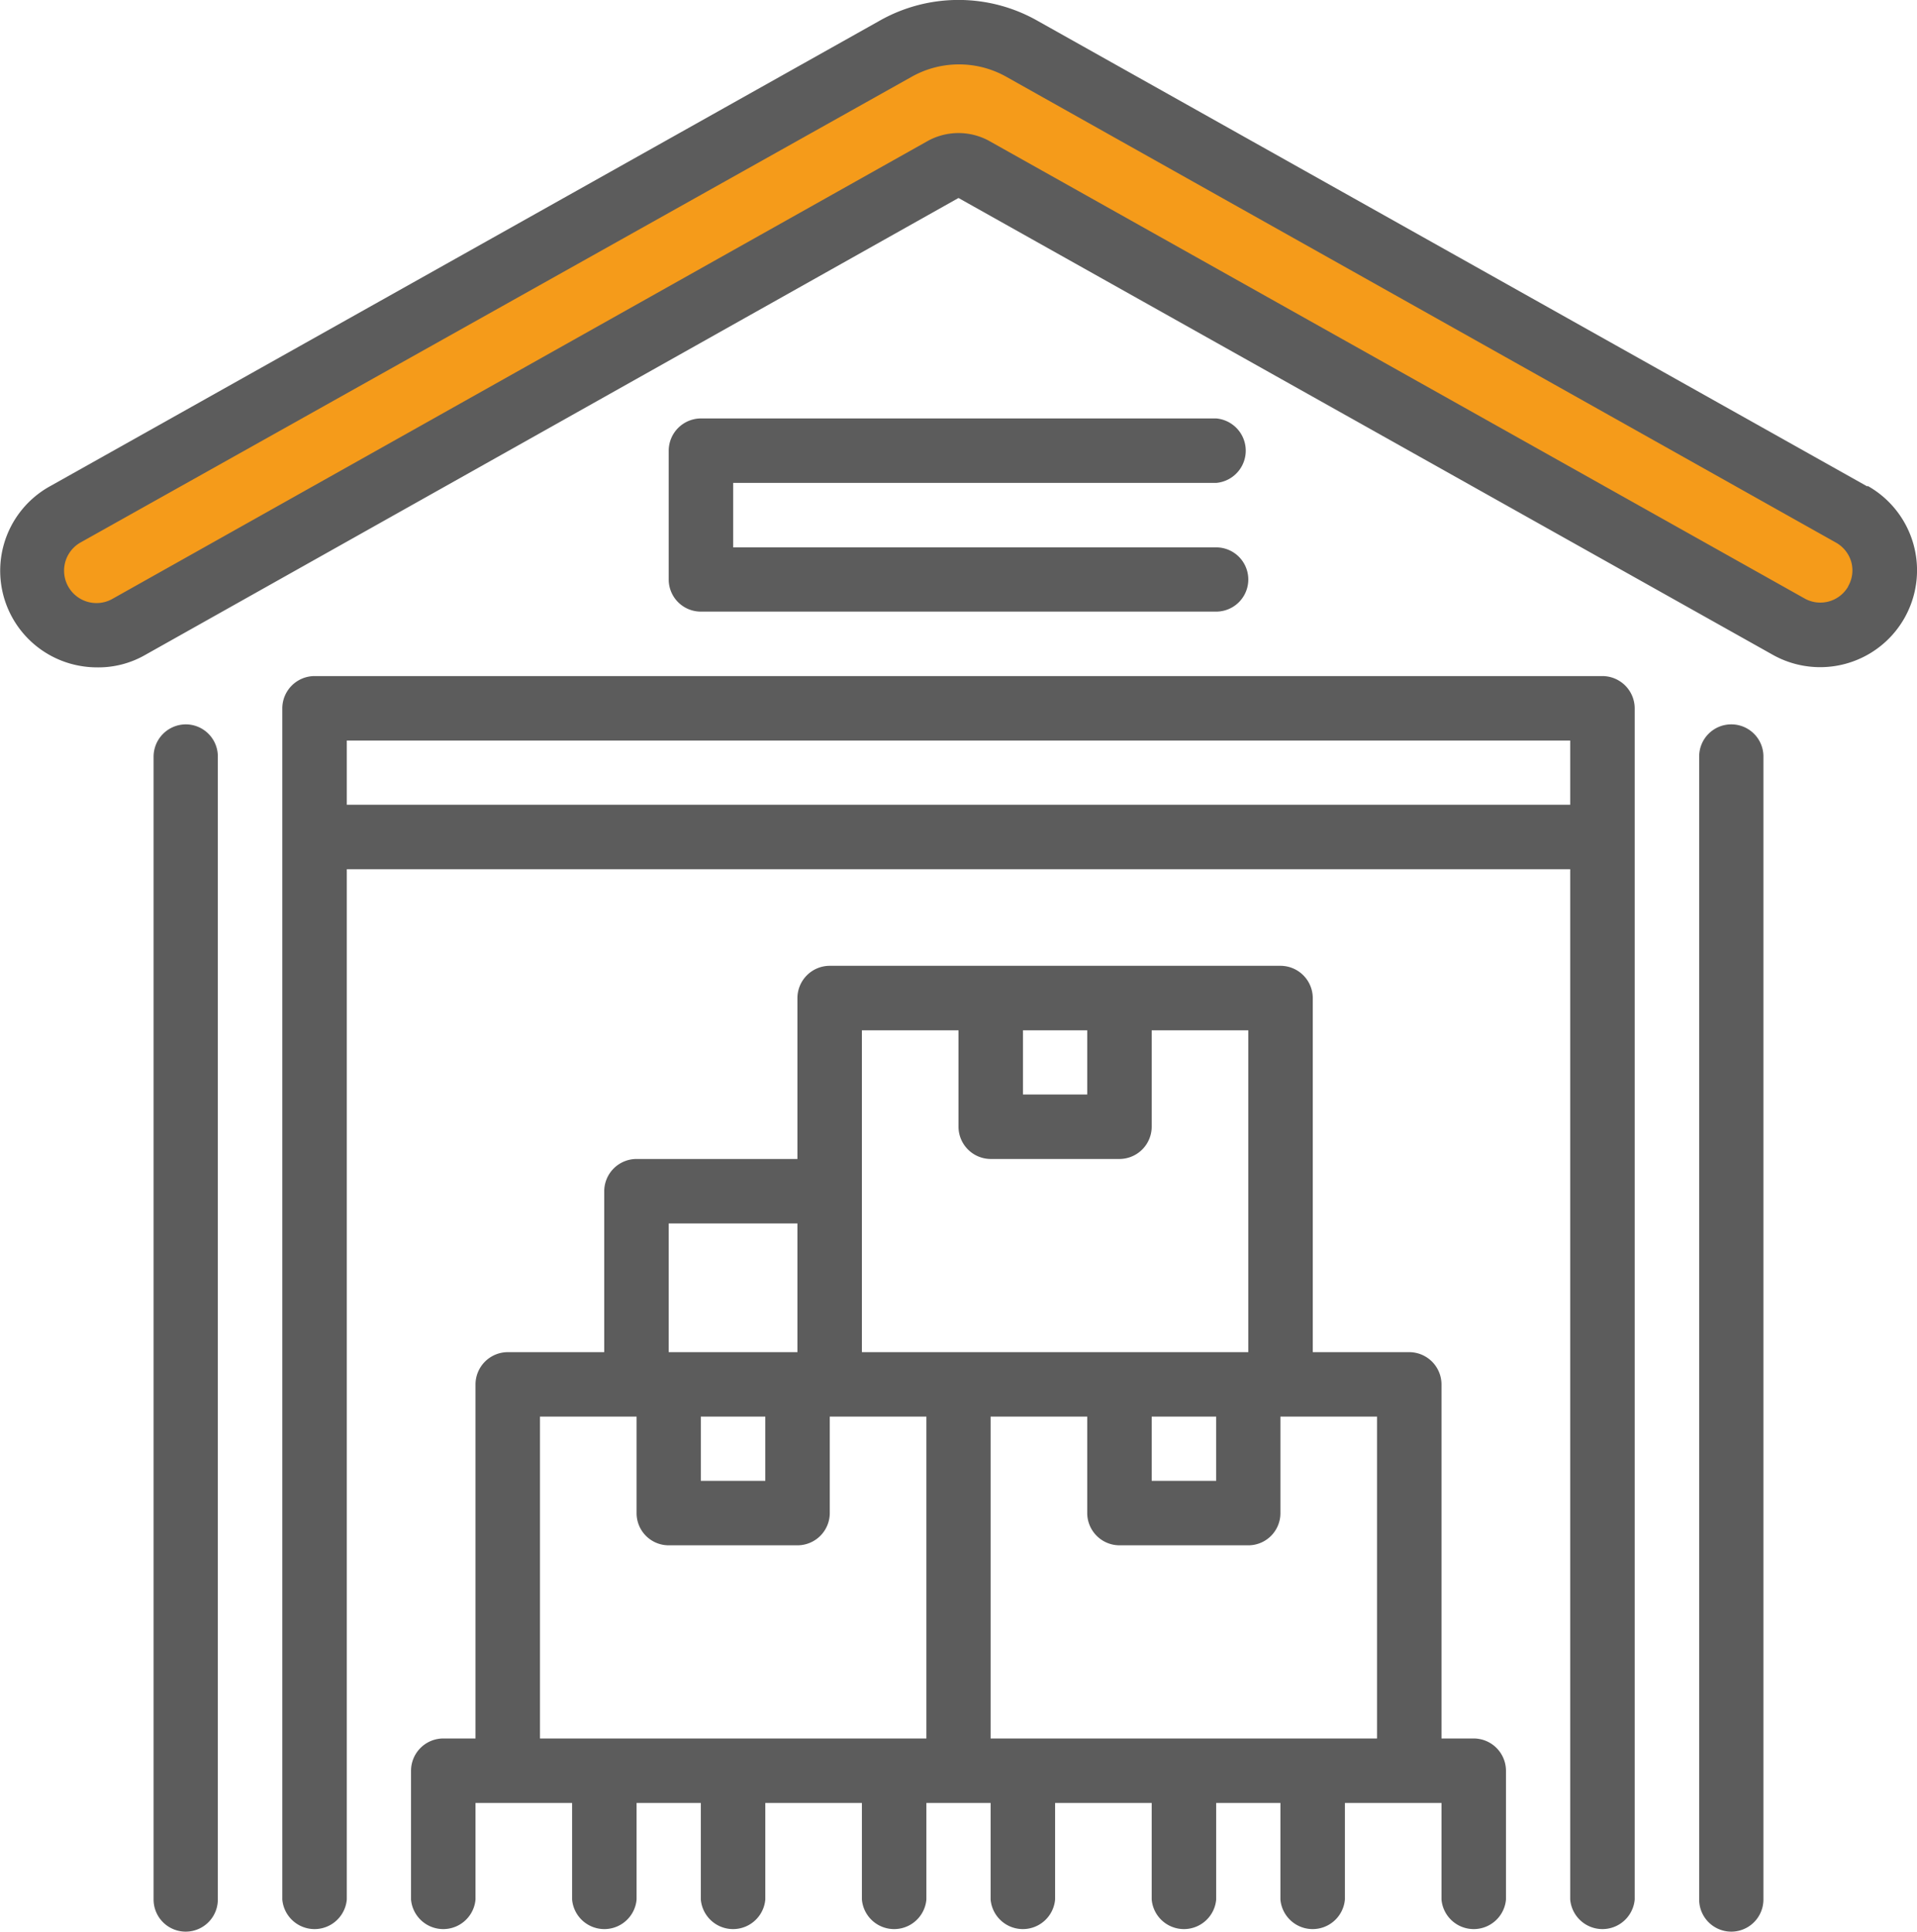
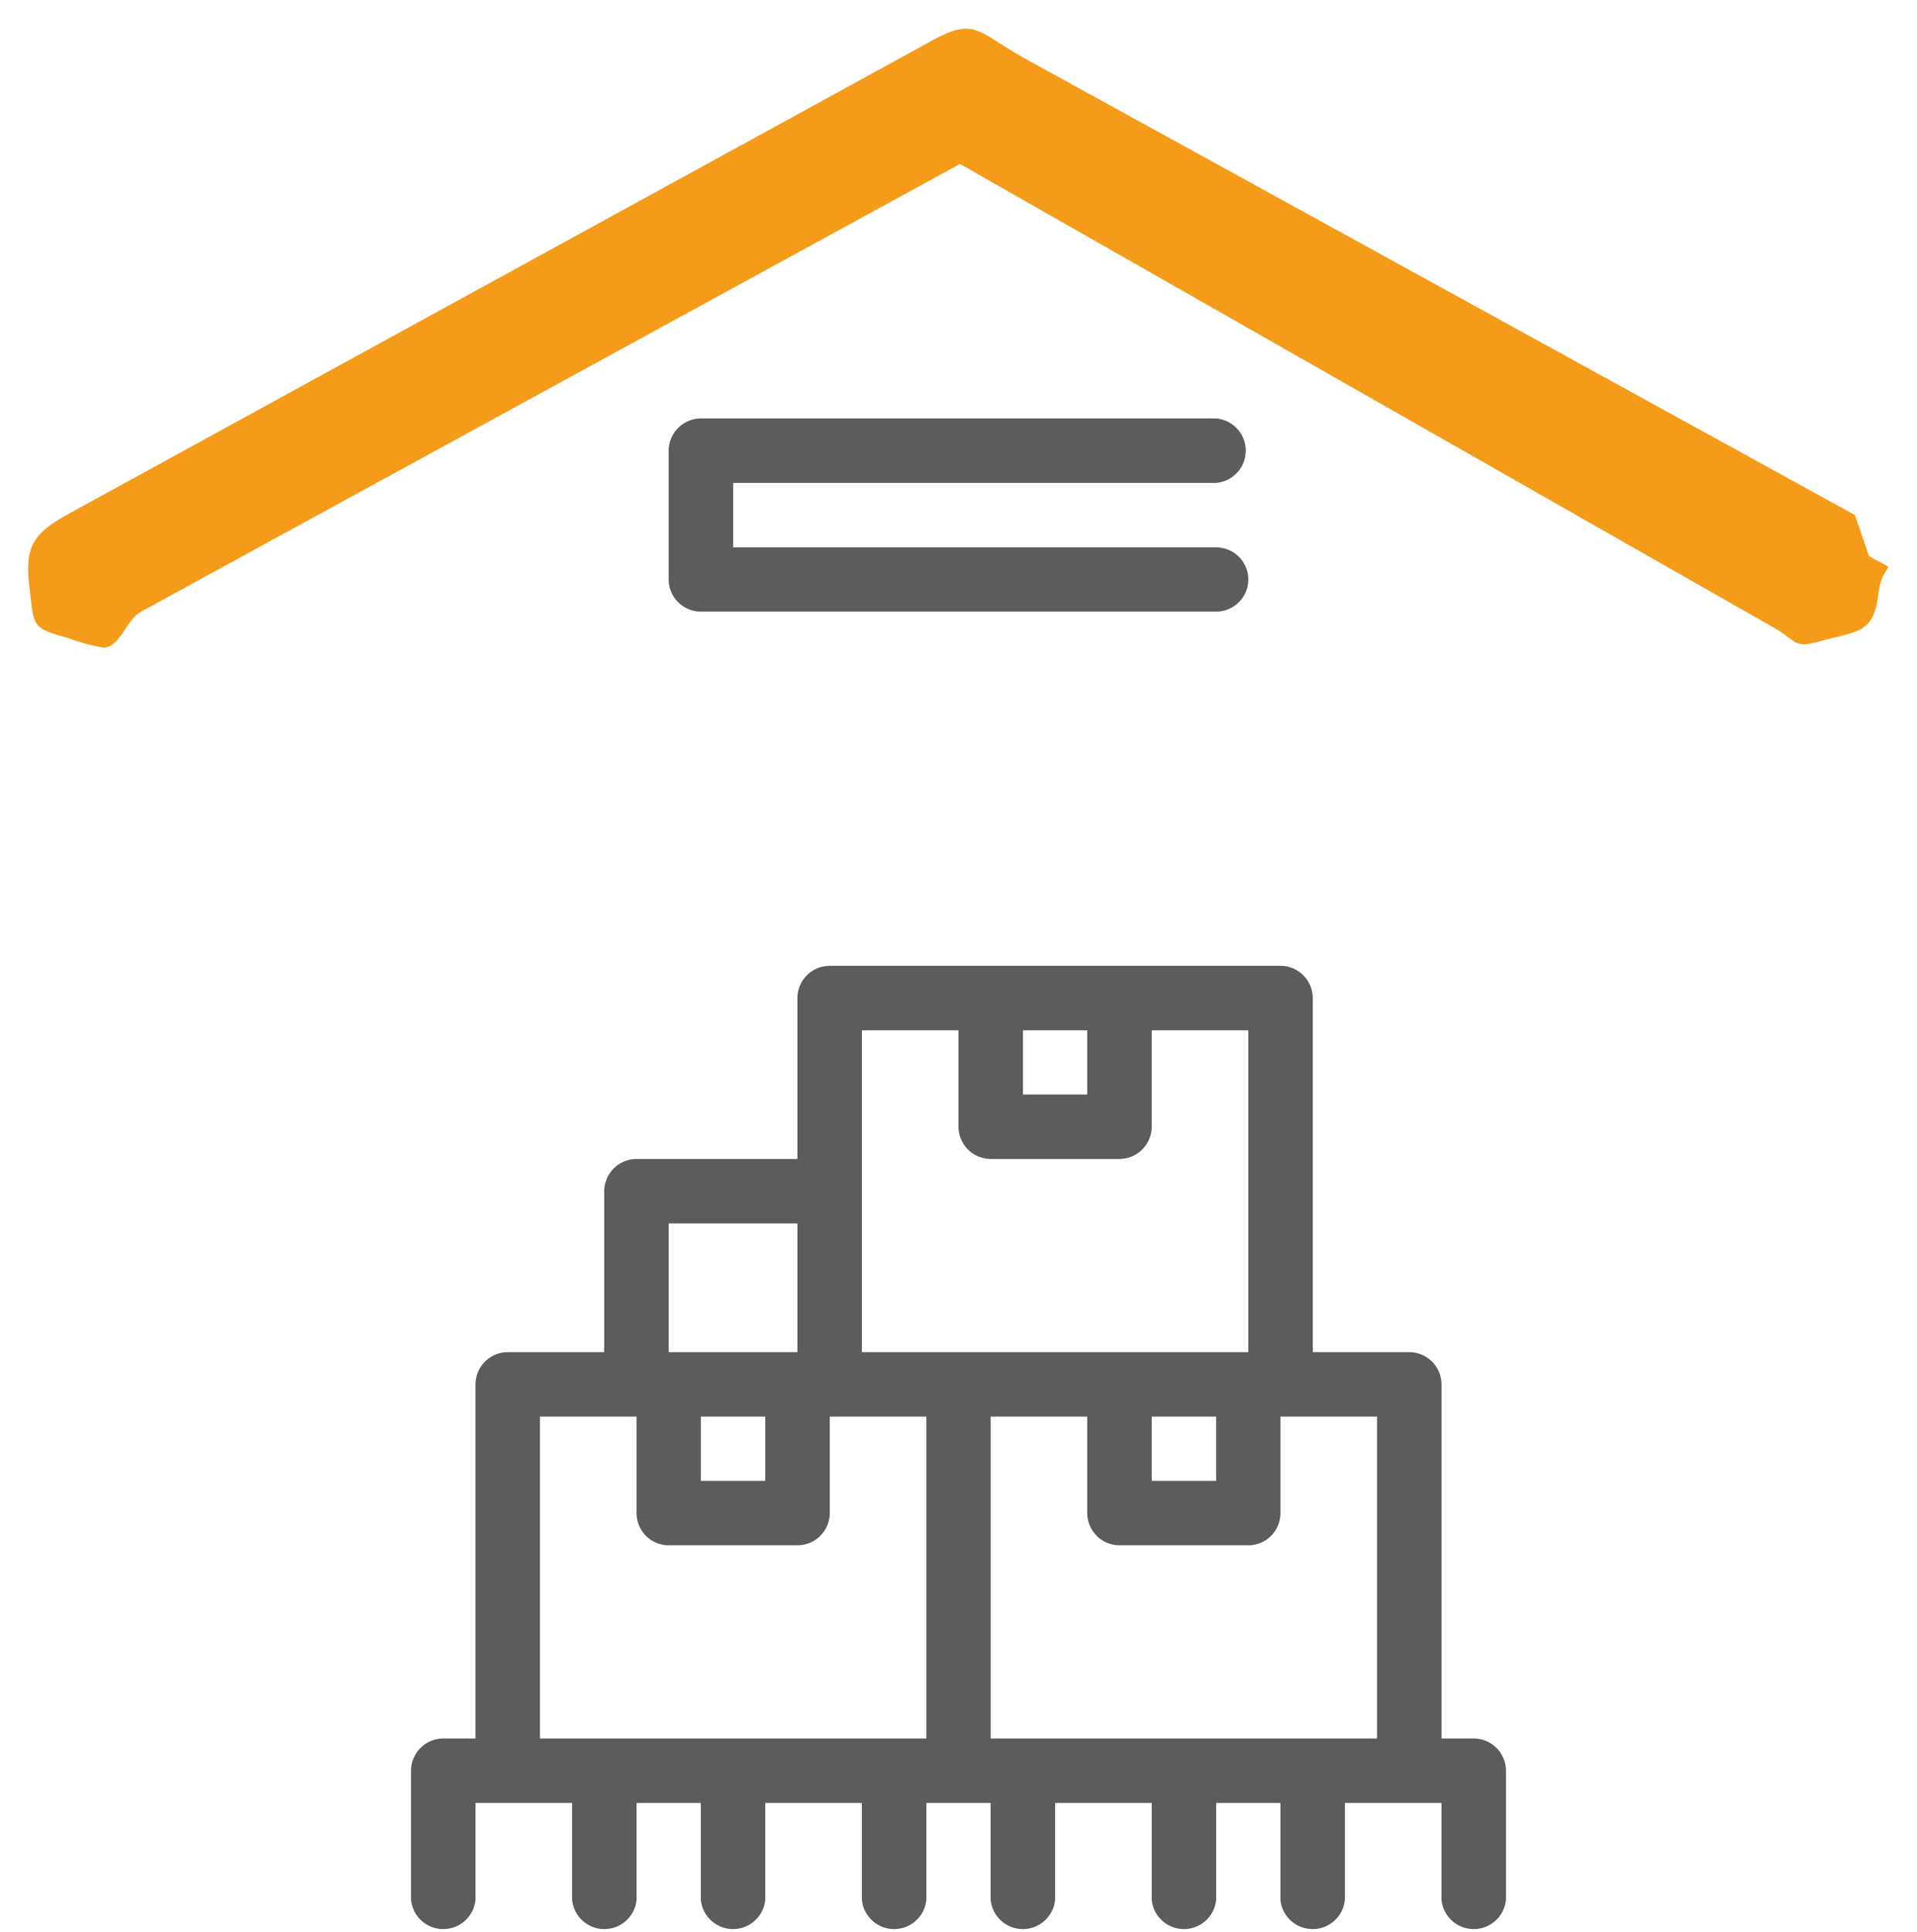
<svg xmlns="http://www.w3.org/2000/svg" id="Layer_1" data-name="Layer 1" viewBox="0 0 79.38 80">
  <defs>
    <clipPath id="clip-path" transform="translate(-0.25)">
-       <rect x="0.25" width="79.5" height="80" fill="none" />
-     </clipPath>
+       </clipPath>
  </defs>
  <title>wholesale</title>
  <path d="M77.06,21.33,42.61,2.38c-2-1.14-2-1.71-4-.57L3,21.33c-1.42.8-1.73,1.37-1.53,3s.06,1.67,1.62,2.1a7.5,7.5,0,0,0,1.44.39c.68,0,.94-1.12,1.53-1.47L40,6.79,73.71,26c.93.52.8.86,1.82.58,1.56-.44,2.3-.31,2.49-1.92s1-.84-.38-1.63Z" transform="translate(-0.25)" fill="#f59b1a" />
  <g clip-path="url(#clip-path)">
-     <path d="M77.58,20.15,43.21.86a6.63,6.63,0,0,0-6.54,0L2.3,20.15a4,4,0,0,0,.88,7.34,4.09,4.09,0,0,0,1.09.15,3.9,3.9,0,0,0,2-.52L39.94,8.2,73.66,27.12a4,4,0,1,0,3.92-7Zm-.8,4.14A1.33,1.33,0,0,1,75,24.8L41.27,5.87a2.64,2.64,0,0,0-2.66,0L4.91,24.8a1.34,1.34,0,0,1-1.33-2.33L38,3.18a4,4,0,0,1,3.92,0L76.27,22.47a1.34,1.34,0,0,1,.64.81,1.32,1.32,0,0,1-.13,1Zm0,0" transform="translate(-0.25)" fill="#5c5c5c" />
-   </g>
-   <path d="M7.94,30a1.34,1.34,0,0,0-1.33,1.33V78.67a1.33,1.33,0,1,0,2.66,0V31.29A1.33,1.33,0,0,0,7.94,30Zm0,0" transform="translate(-0.25)" fill="#5c5c5c" />
-   <path d="M71.94,30a1.33,1.33,0,0,0-1.33,1.33V78.67a1.33,1.33,0,1,0,2.66,0V31.29A1.33,1.33,0,0,0,71.94,30Zm0,0" transform="translate(-0.25)" fill="#5c5c5c" />
-   <path d="M66.61,28H13.27a1.34,1.34,0,0,0-1.33,1.33V78.67a1.34,1.34,0,0,0,2.67,0V36H65.27V78.67a1.34,1.34,0,0,0,2.67,0V29.33A1.34,1.34,0,0,0,66.61,28Zm-52,5.33V30.67H65.27v2.66Zm0,0" transform="translate(-0.25)" fill="#5c5c5c" />
+     </g>
  <path d="M50.61,20a1.34,1.34,0,0,0,0-2.67H29.27a1.34,1.34,0,0,0-1.33,1.34V24a1.33,1.33,0,0,0,1.33,1.33H50.61a1.33,1.33,0,0,0,0-2.66h-20V20Zm0,0" transform="translate(-0.25)" fill="#5c5c5c" />
  <path d="M61.27,72H59.94V57.33A1.34,1.34,0,0,0,58.61,56h-4V41.33A1.34,1.34,0,0,0,53.27,40H34.61a1.34,1.34,0,0,0-1.34,1.33V48H26.61a1.34,1.34,0,0,0-1.34,1.33V56h-4a1.34,1.34,0,0,0-1.33,1.33V72H18.61a1.34,1.34,0,0,0-1.34,1.33v5.34a1.34,1.34,0,0,0,2.67,0v-4h4v4a1.34,1.34,0,0,0,2.67,0v-4h2.66v4a1.34,1.34,0,0,0,2.67,0v-4h4v4a1.34,1.34,0,0,0,2.67,0v-4h2.66v4a1.34,1.34,0,0,0,2.67,0v-4h4v4a1.34,1.34,0,0,0,2.67,0v-4h2.66v4a1.34,1.34,0,0,0,2.67,0v-4h4v4a1.34,1.34,0,0,0,2.67,0V73.33A1.34,1.34,0,0,0,61.27,72ZM47.94,58.67h2.67v2.66H47.94Zm-2.67-16v2.66H42.61V42.67Zm-9.33,0h4v4A1.34,1.34,0,0,0,41.27,48h5.34a1.34,1.34,0,0,0,1.33-1.33v-4h4V56h-16Zm-6.67,16h2.67v2.66H29.27Zm-1.33-8h5.33V56H27.94ZM22.61,72V58.67h4v4A1.33,1.33,0,0,0,27.94,64h5.33a1.34,1.34,0,0,0,1.34-1.33v-4h4V72Zm18.66,0V58.67h4v4A1.34,1.34,0,0,0,46.61,64h5.33a1.33,1.33,0,0,0,1.33-1.33v-4h4V72Zm0,0" transform="translate(-0.25)" fill="#5c5c5c" />
</svg>